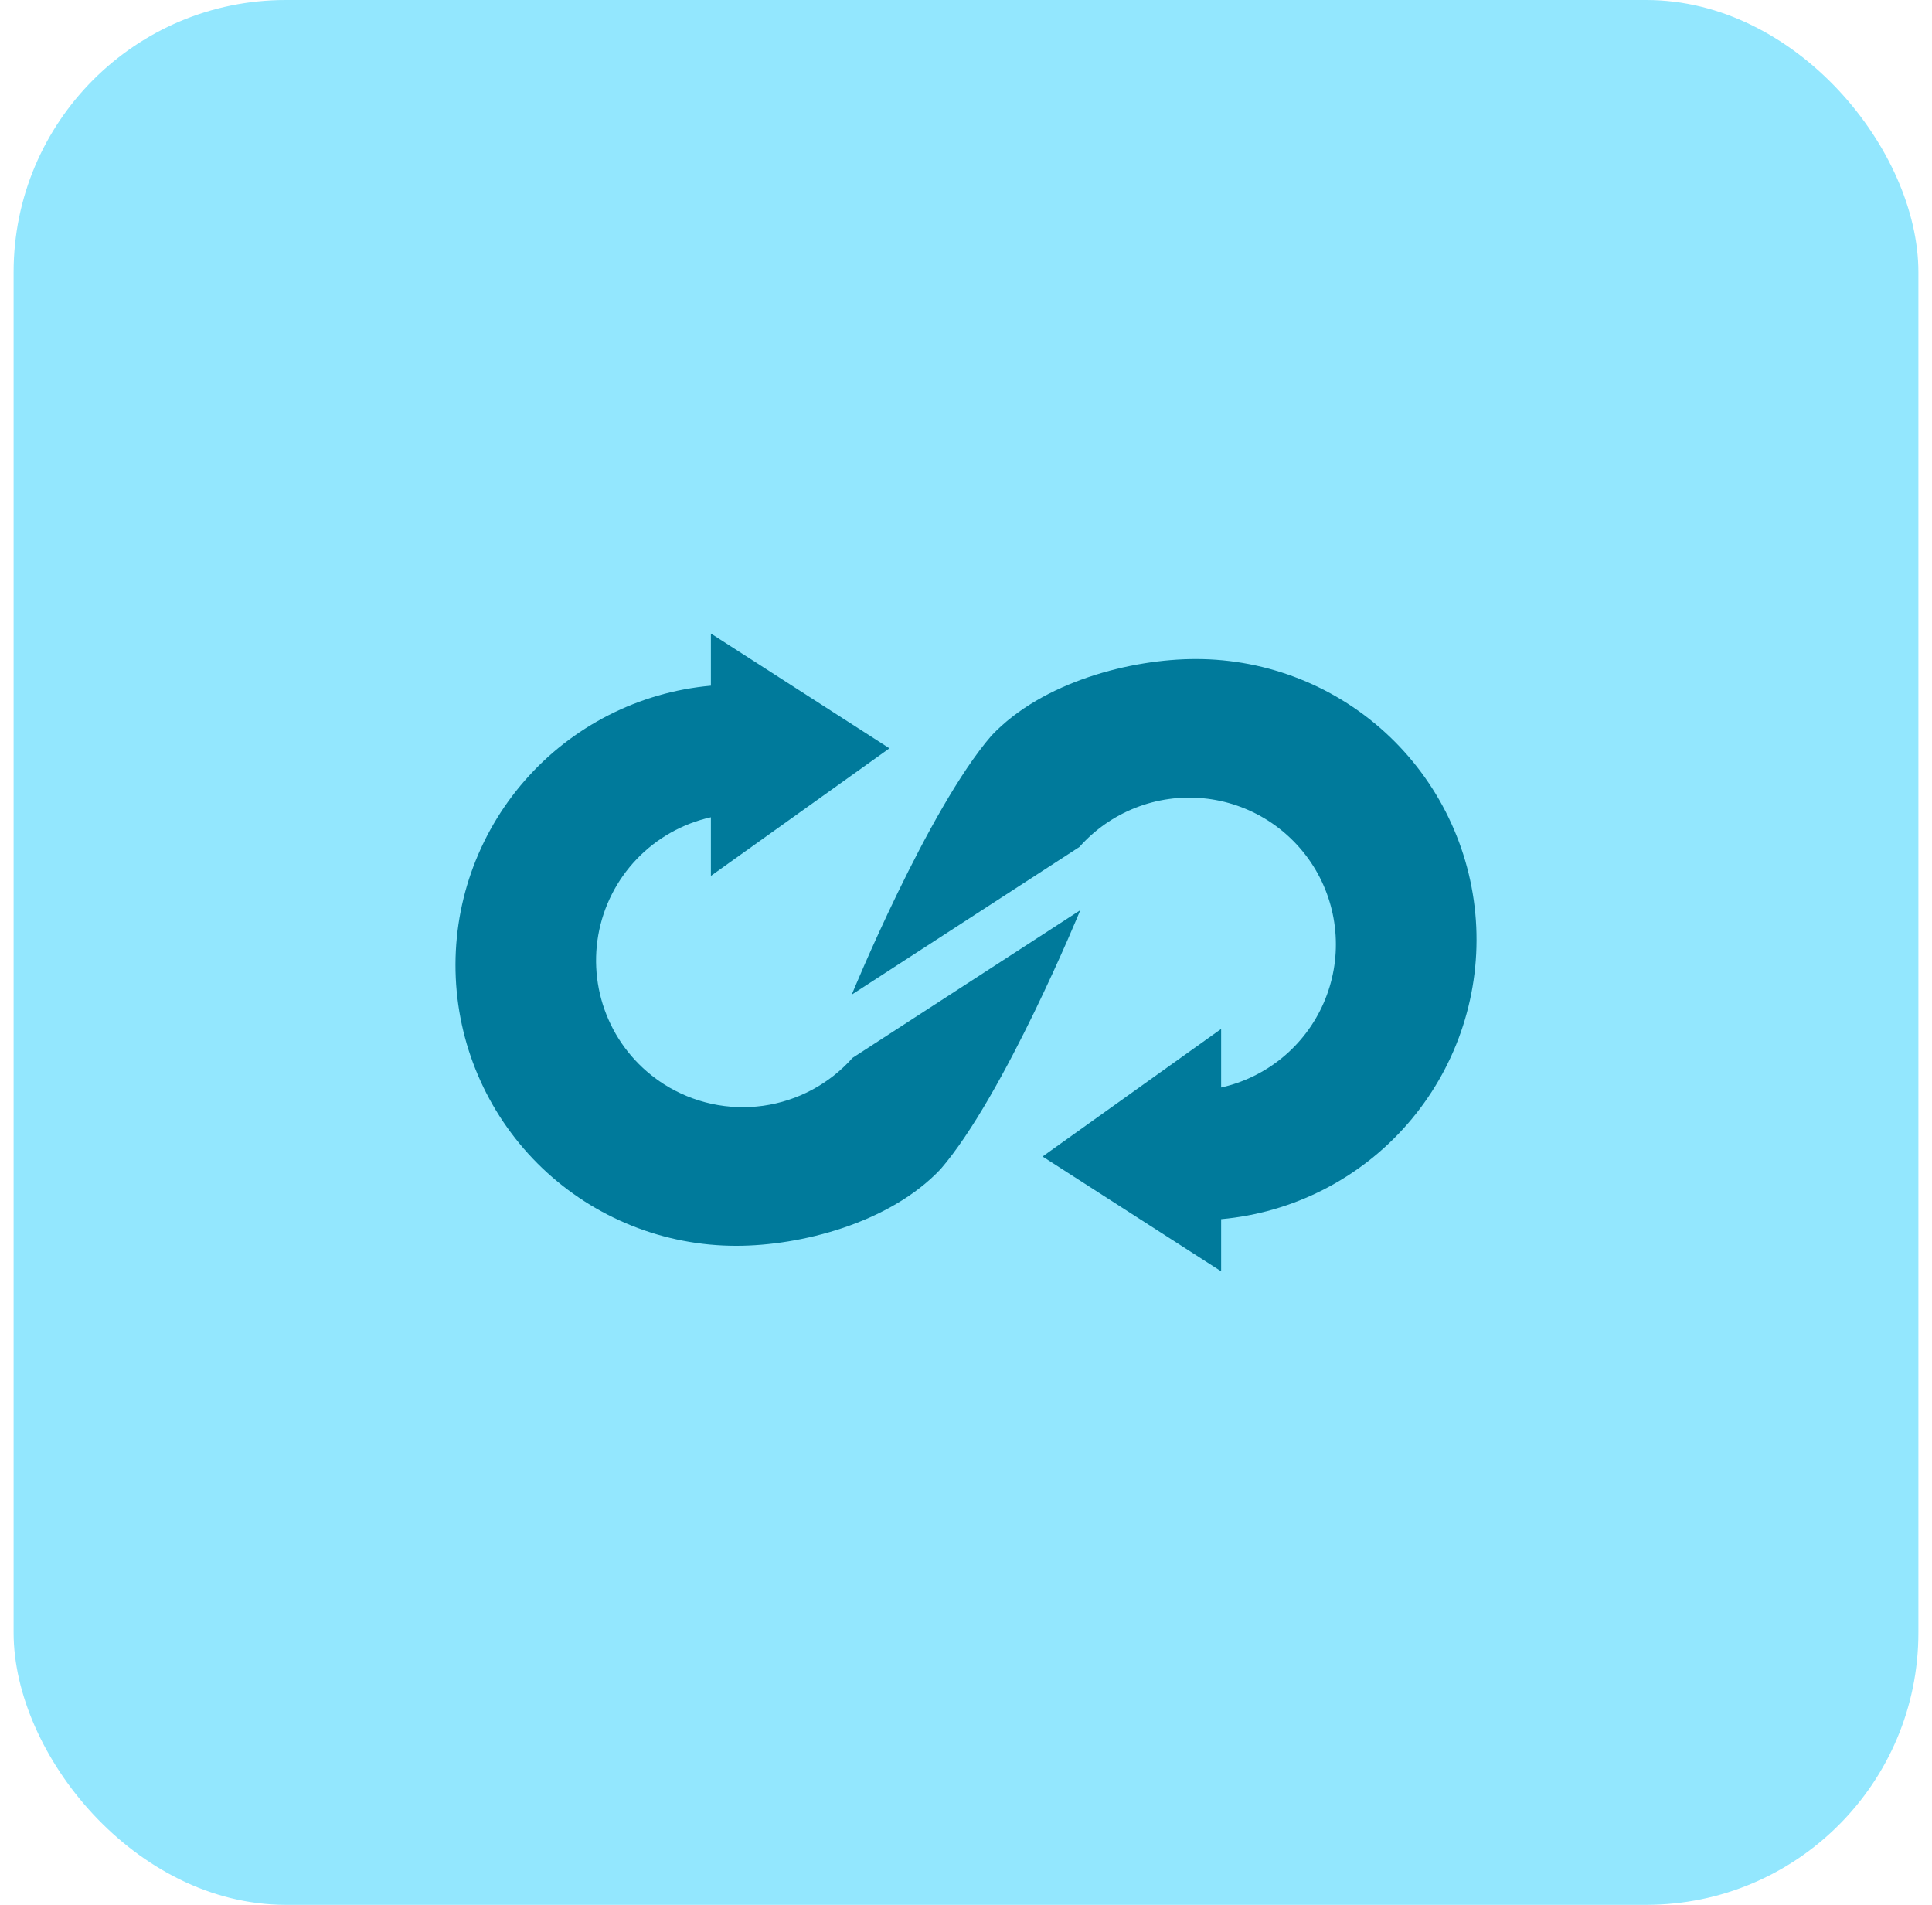
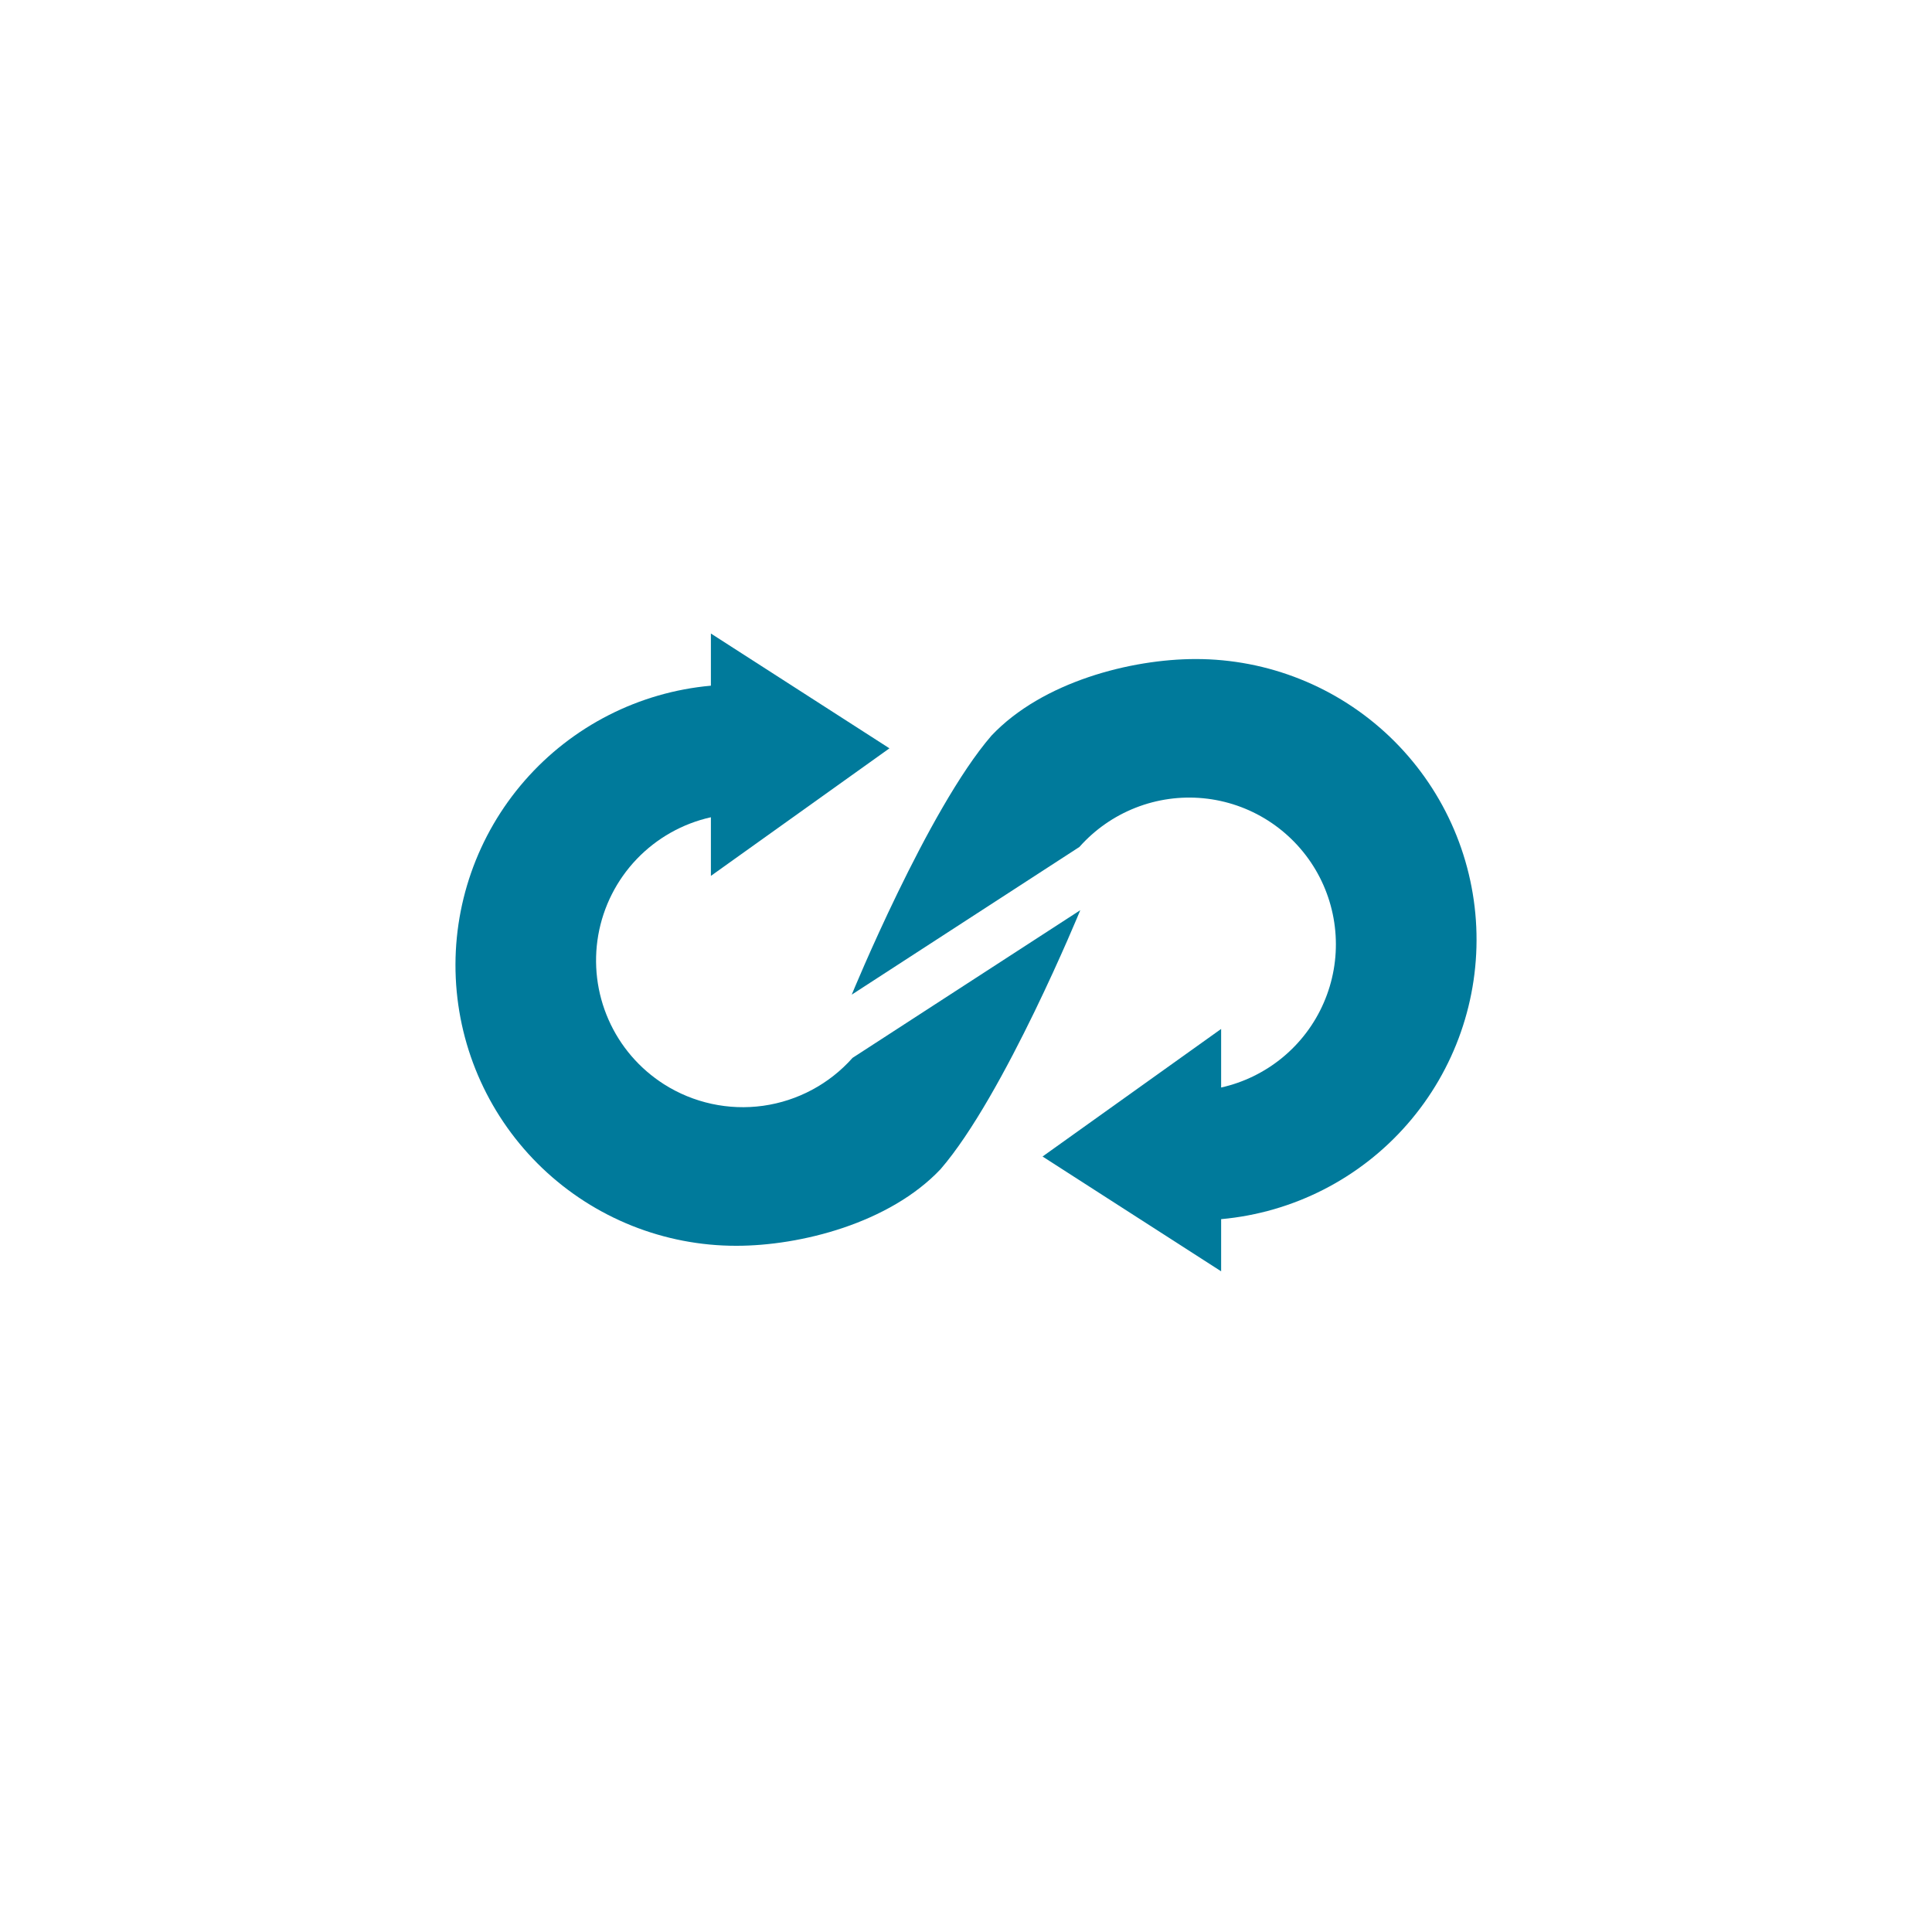
<svg xmlns="http://www.w3.org/2000/svg" width="71" height="70" viewBox="0 0 71 70" fill="none">
-   <rect x="0.5" width="70" height="70" rx="10" fill="#93E7FE" />
  <path d="M26.125 30.033V32.188L32.687 27.5L26.125 23.281V25.198C23.48 25.436 21.029 26.686 19.282 28.687C17.535 30.688 16.628 33.285 16.749 35.938C16.87 38.591 18.009 41.095 19.931 42.929C21.852 44.762 24.407 45.784 27.062 45.781C29.423 45.781 32.687 44.95 34.562 42.969C36.906 40.263 39.7 33.448 39.7 33.448L31.331 38.875C30.479 39.834 29.314 40.458 28.044 40.636C26.774 40.813 25.482 40.532 24.4 39.844C23.501 39.271 22.791 38.445 22.362 37.469C21.932 36.493 21.802 35.412 21.986 34.362C22.171 33.313 22.662 32.341 23.399 31.57C24.136 30.8 25.084 30.265 26.125 30.033Z" fill="#007A9B" />
  <path d="M44.876 39.967V37.812L38.313 42.5L44.876 46.719V44.802C47.521 44.564 49.972 43.314 51.718 41.313C53.465 39.312 54.372 36.715 54.252 34.062C54.131 31.409 52.991 28.905 51.07 27.071C49.149 25.238 46.594 24.216 43.938 24.219C41.576 24.219 38.313 25.05 36.438 27.031C34.094 29.738 31.301 36.552 31.301 36.552L39.667 31.125C40.232 30.489 40.938 29.995 41.73 29.684C42.521 29.373 43.375 29.253 44.222 29.335C45.068 29.417 45.883 29.698 46.6 30.155C47.317 30.613 47.916 31.233 48.348 31.966C48.779 32.698 49.031 33.523 49.083 34.372C49.136 35.221 48.986 36.07 48.647 36.85C48.309 37.63 47.79 38.318 47.134 38.86C46.478 39.401 45.704 39.78 44.874 39.965" fill="#007A9B" />
</svg>